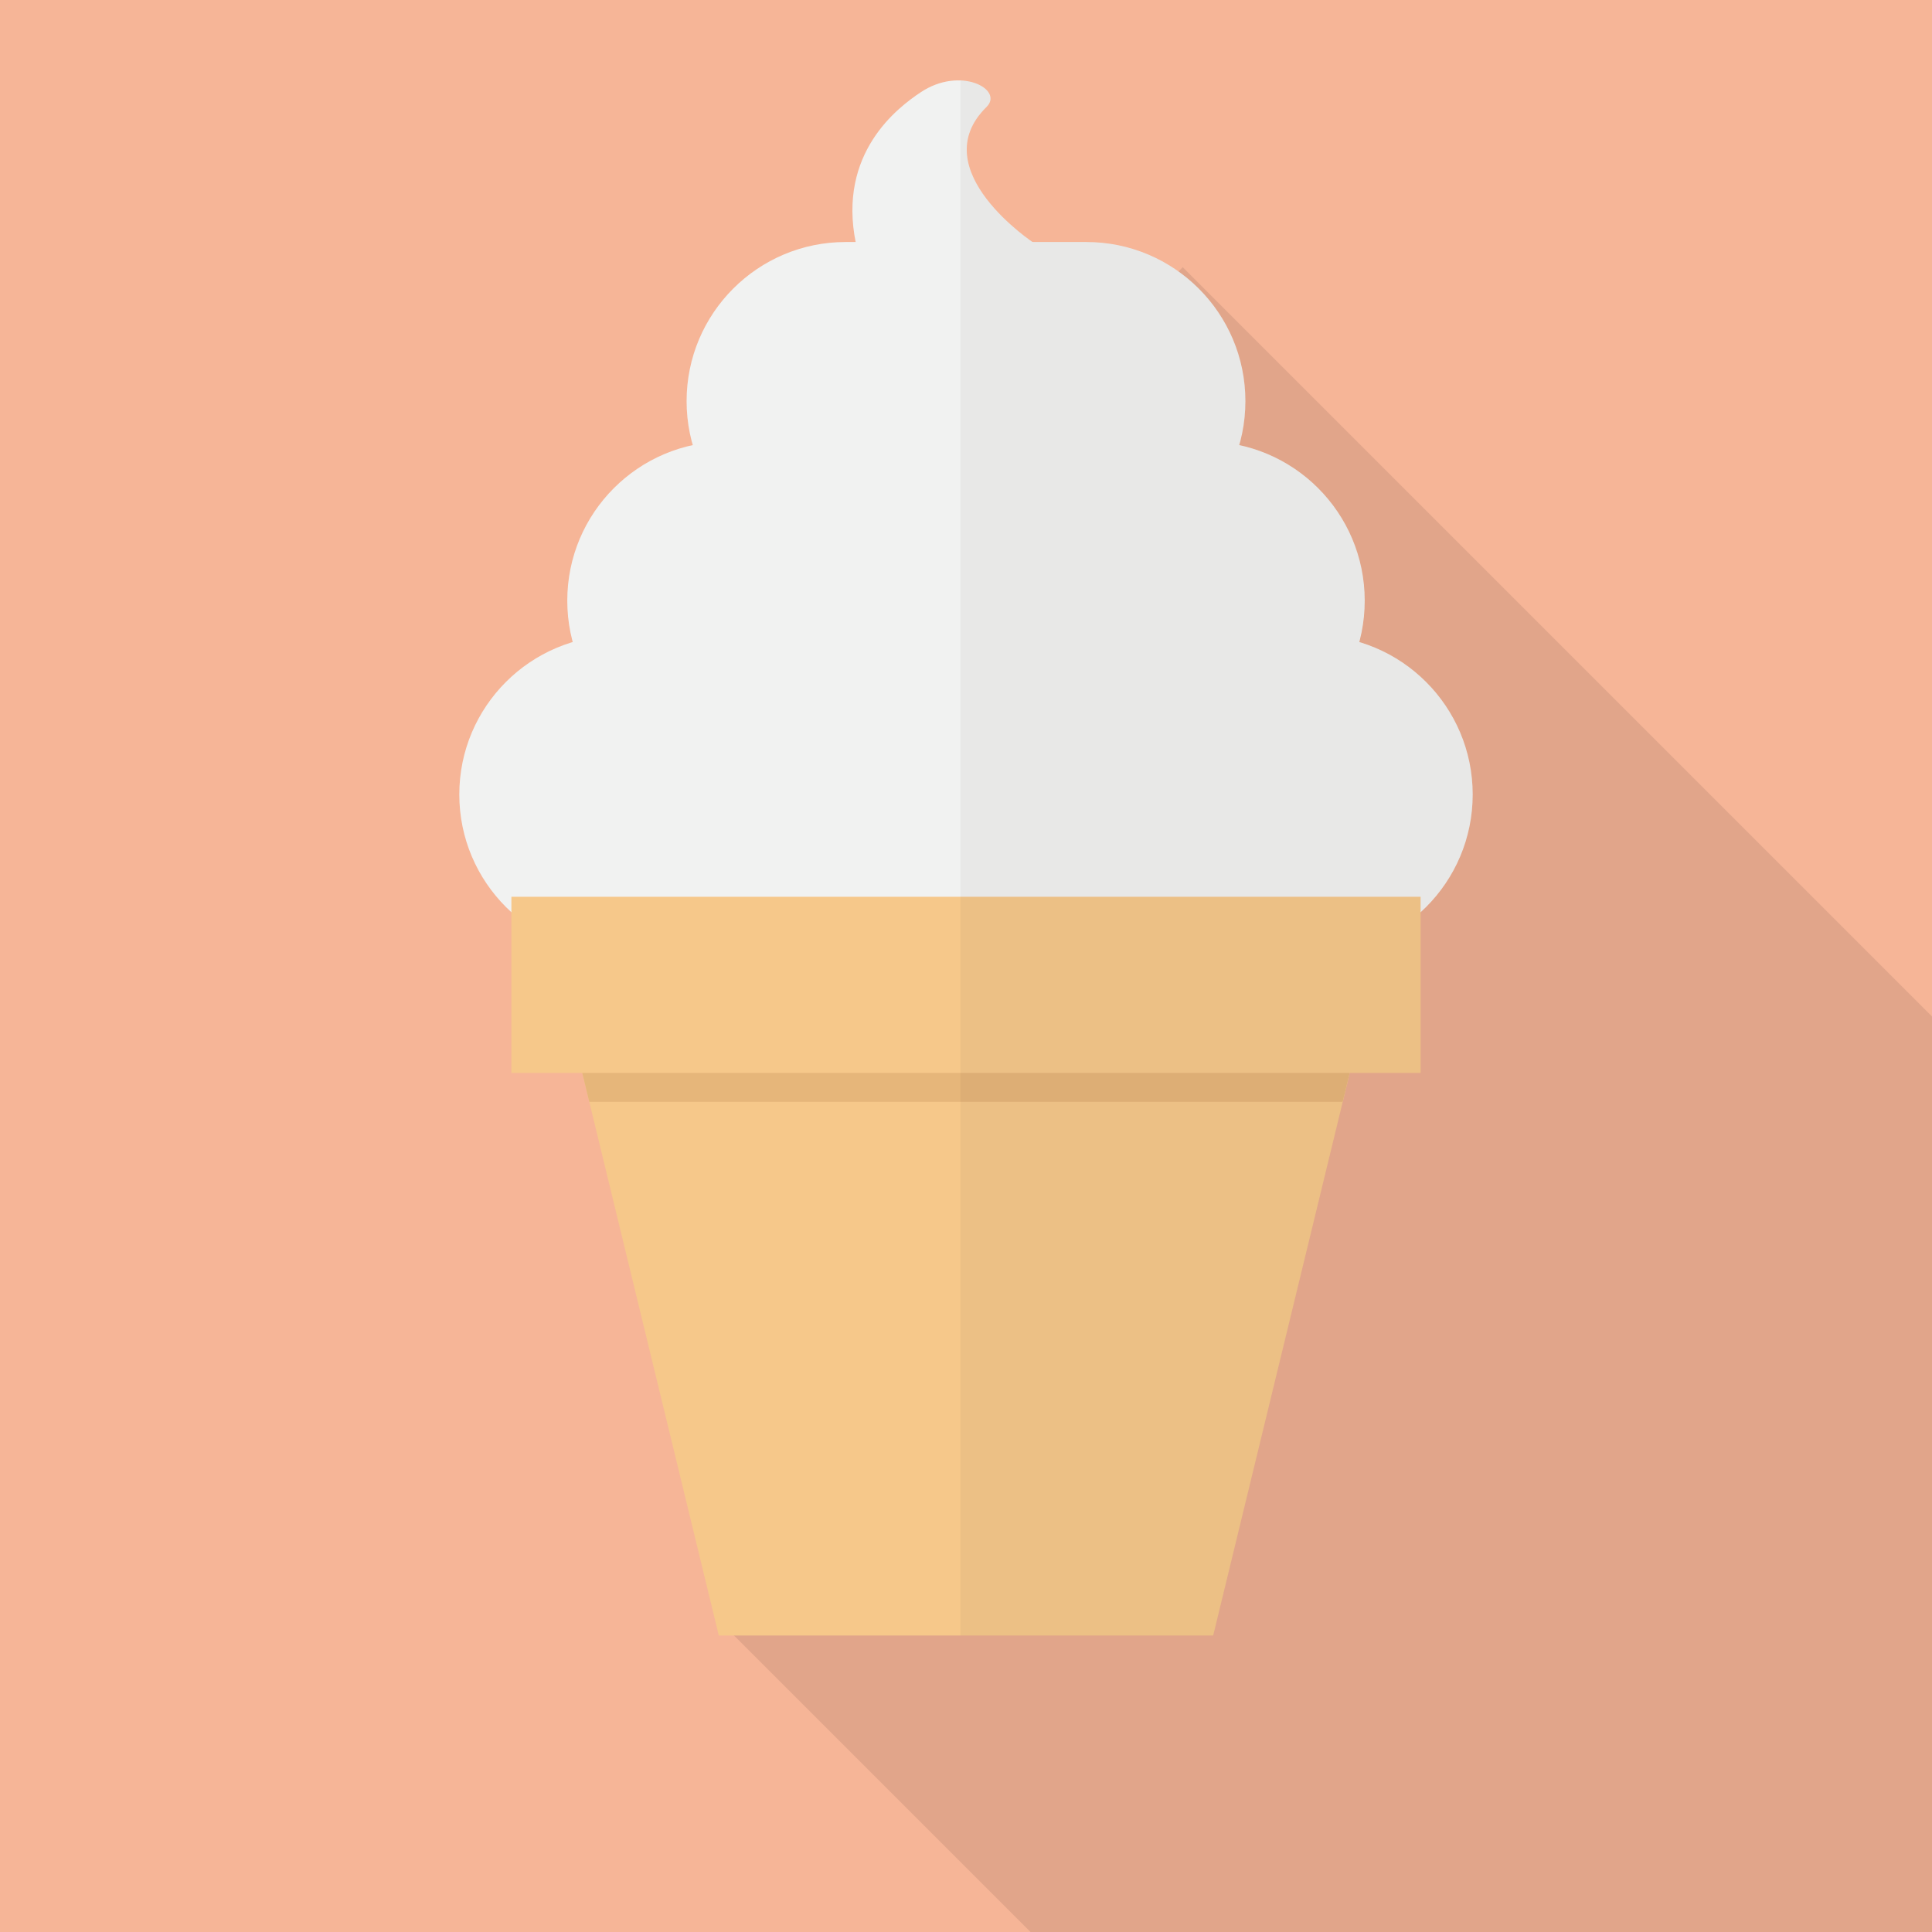
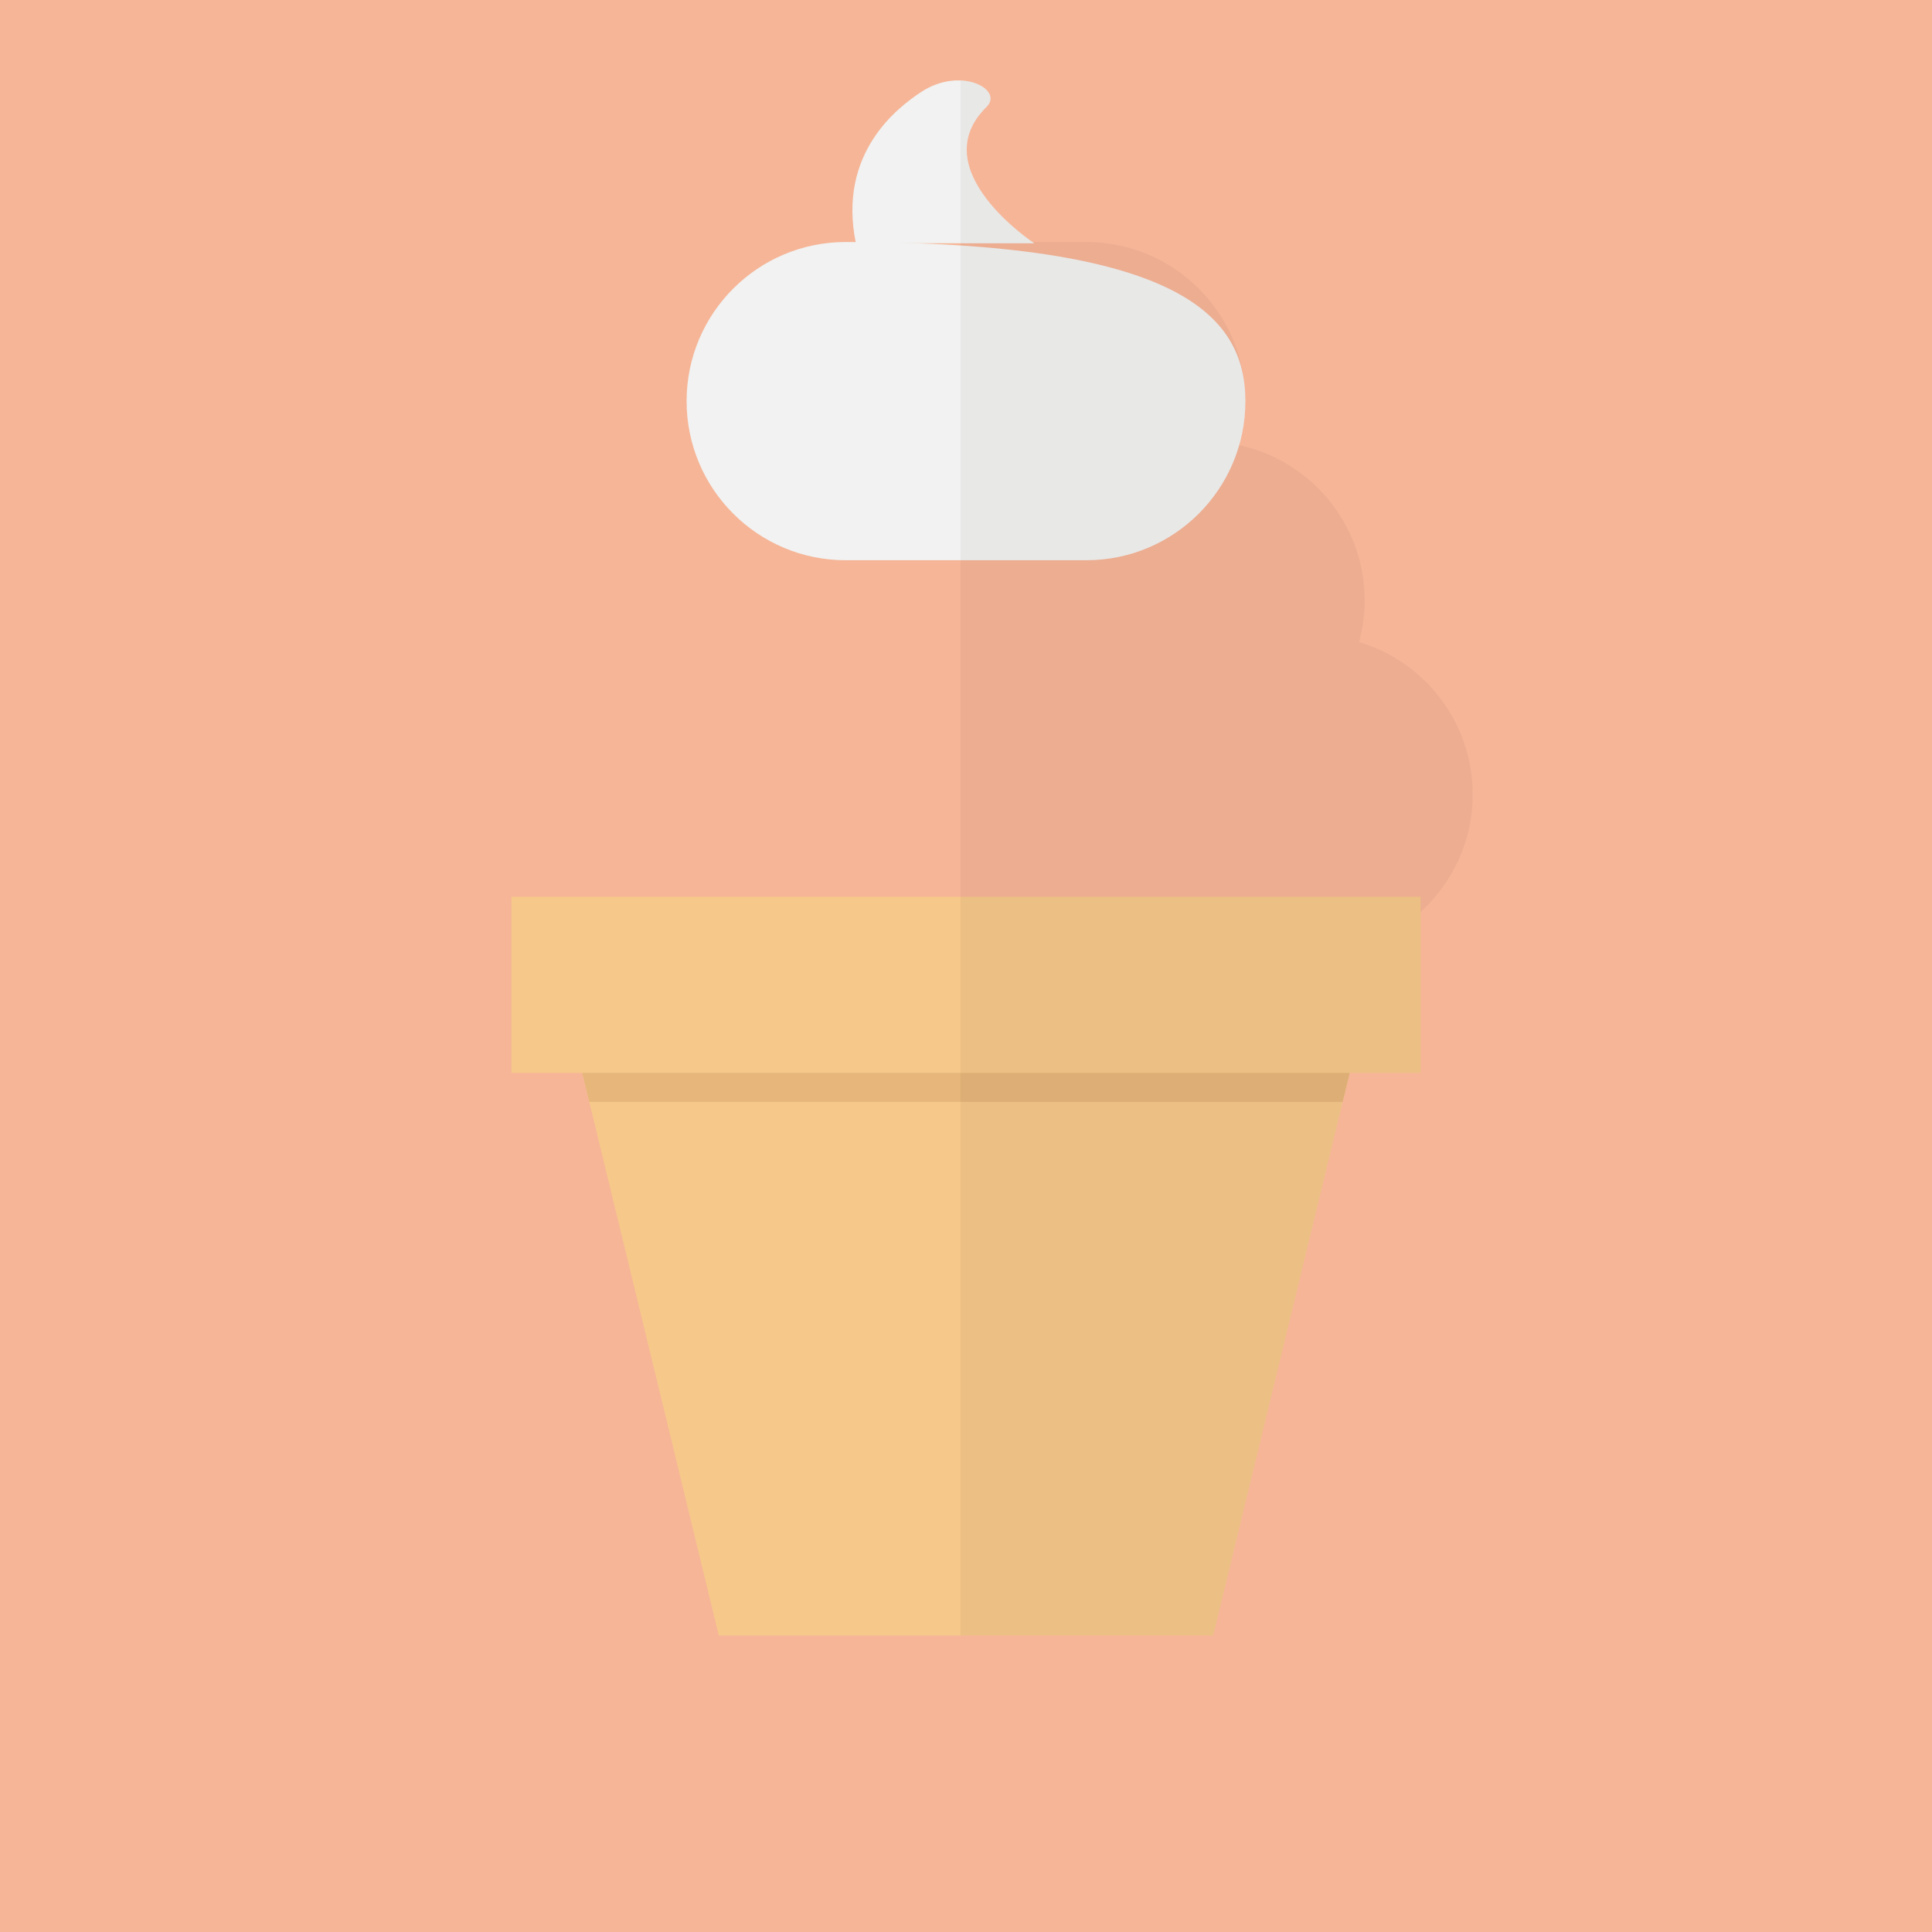
<svg xmlns="http://www.w3.org/2000/svg" version="1.1" id="_x34_" viewBox="0 0 512 512" xml:space="preserve">
  <g>
    <rect style="fill:#F6B597;" width="512" height="512" />
-     <polygon style="opacity:0.1;fill:#231815;" points="512,269.365 512,512 273.099,512 190.464,429.365 257.025,362.755    139.264,245.045 226.355,157.9 313.444,70.81  " />
    <g>
      <g>
-         <path style="fill:#F1F2F1;" d="M361.664,159.18c0,23.285-18.875,42.16-42.165,42.16h-127c-23.29,0-42.165-18.875-42.165-42.16     l0,0c0-23.29,18.875-42.17,42.165-42.17h127C342.79,117.01,361.664,135.89,361.664,159.18L361.664,159.18z" />
-         <path style="fill:#F1F2F1;" d="M390.28,210.55c0,23.28-18.88,42.165-42.165,42.165h-184.23     c-23.285,0-42.165-18.885-42.165-42.165l0,0c0-23.295,18.88-42.17,42.165-42.17h184.23     C371.4,168.38,390.28,187.255,390.28,210.55L390.28,210.55z" />
-         <path style="fill:#F1F2F1;" d="M330.044,106.305c0,23.285-18.88,42.165-42.165,42.165h-63.76     c-23.285,0-42.165-18.88-42.165-42.165l0,0c0-23.29,18.88-42.17,42.165-42.17h63.76     C311.164,64.135,330.044,83.015,330.044,106.305L330.044,106.305z" />
+         <path style="fill:#F1F2F1;" d="M330.044,106.305c0,23.285-18.88,42.165-42.165,42.165h-63.76     c-23.285,0-42.165-18.88-42.165-42.165l0,0c0-23.29,18.88-42.17,42.165-42.17C311.164,64.135,330.044,83.015,330.044,106.305L330.044,106.305z" />
        <path style="fill:#F1F2F1;" d="M243.979,24.465c-6.02,4.015-22.085,16.065-17.16,40.005h47.285c0,0-29.65-19.455-12.65-36.14     C266.069,23.795,254.614,17.375,243.979,24.465z" />
        <polygon style="fill:#F6C88A;" points="255.995,279.37 152.844,278.31 190.49,433.425 240.184,433.425 271.815,433.425      321.509,433.425 359.155,278.31    " />
        <polygon style="fill:#E6B67A;" points="152.844,278.31 156.17,292.01 355.83,292.01 359.155,278.31 255.995,279.37    " />
        <rect x="135.527" y="237.655" style="fill:#F6C88A;" width="240.948" height="46.675" />
      </g>
      <g style="opacity:0.05;">
        <path style="fill:#231815;" d="M360.169,170.15c0.94-3.5,1.49-7.17,1.49-10.97c0-20.24-14.26-37.14-33.29-41.215     c1.07-3.705,1.67-7.61,1.67-11.66c0-23.29-18.88-42.17-42.16-42.17h-14.26C269.96,61.6,245.7,43.79,261.45,28.33     c3.03-2.975-0.87-6.735-6.91-6.99v412.085h17.27h49.7l36.18-149.095h18.78v-42.645c8.46-7.715,13.81-18.79,13.81-31.135     C390.28,191.45,377.579,175.34,360.169,170.15z" />
      </g>
    </g>
  </g>
</svg>